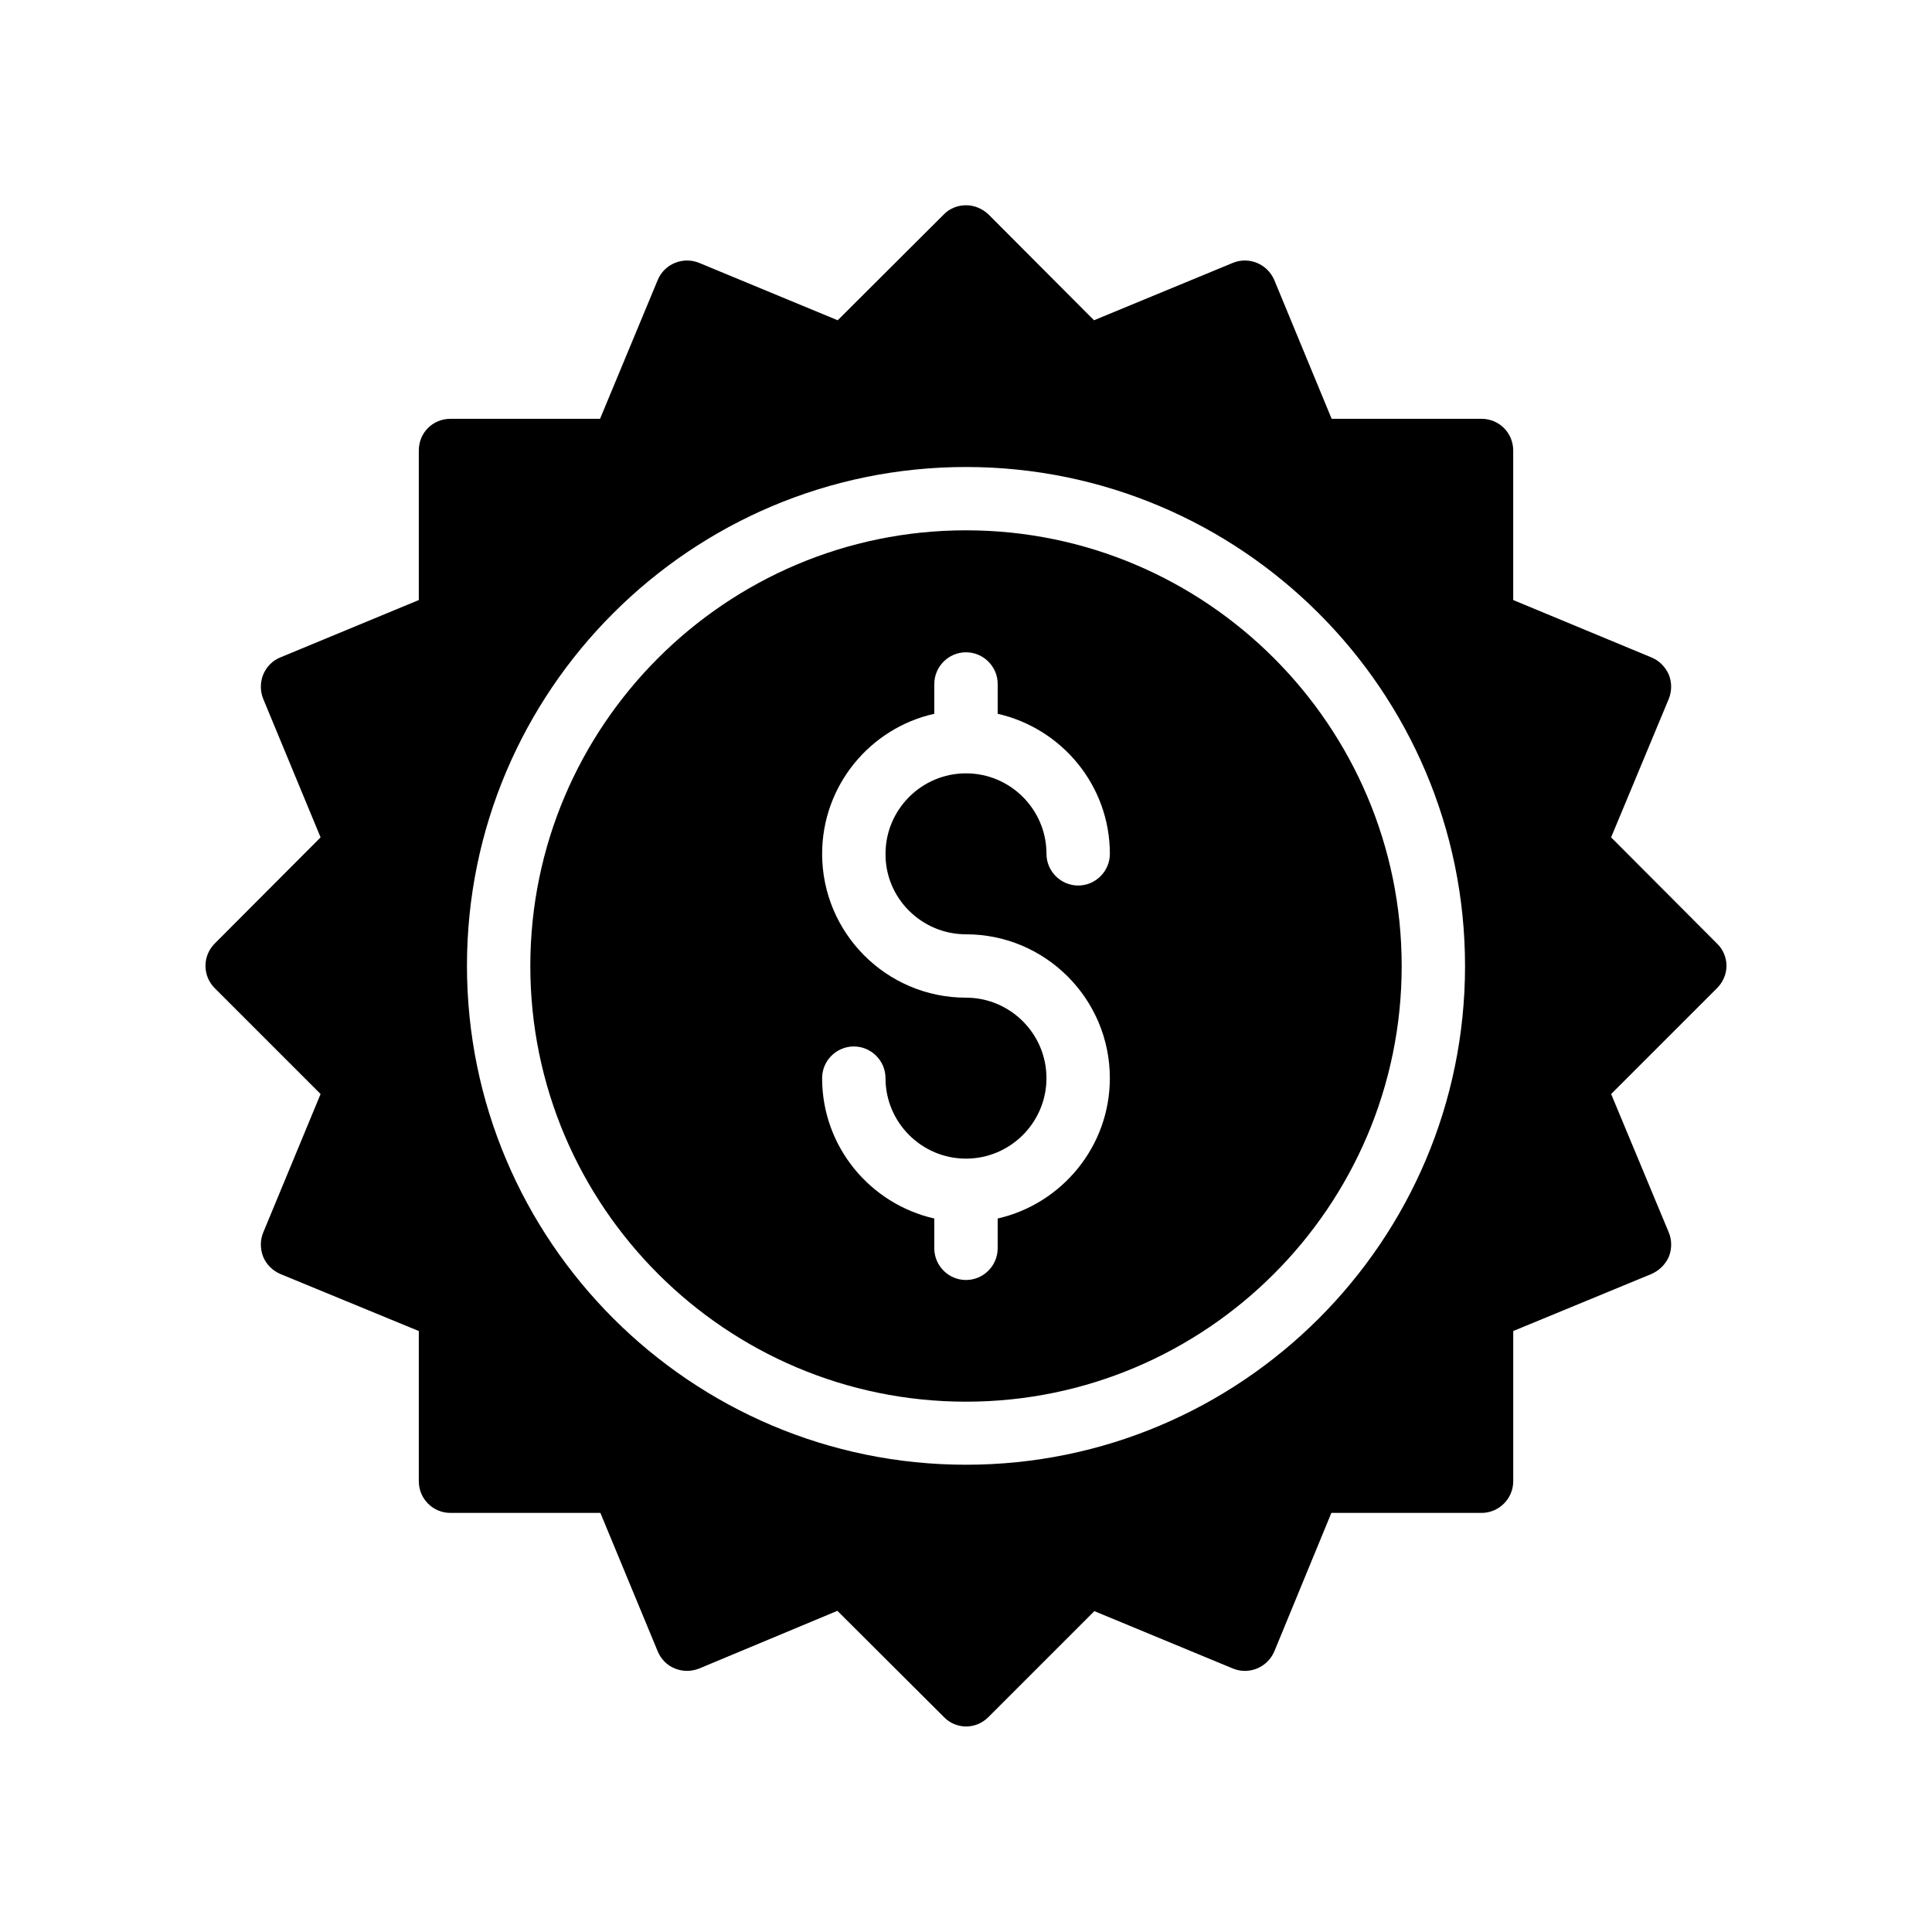
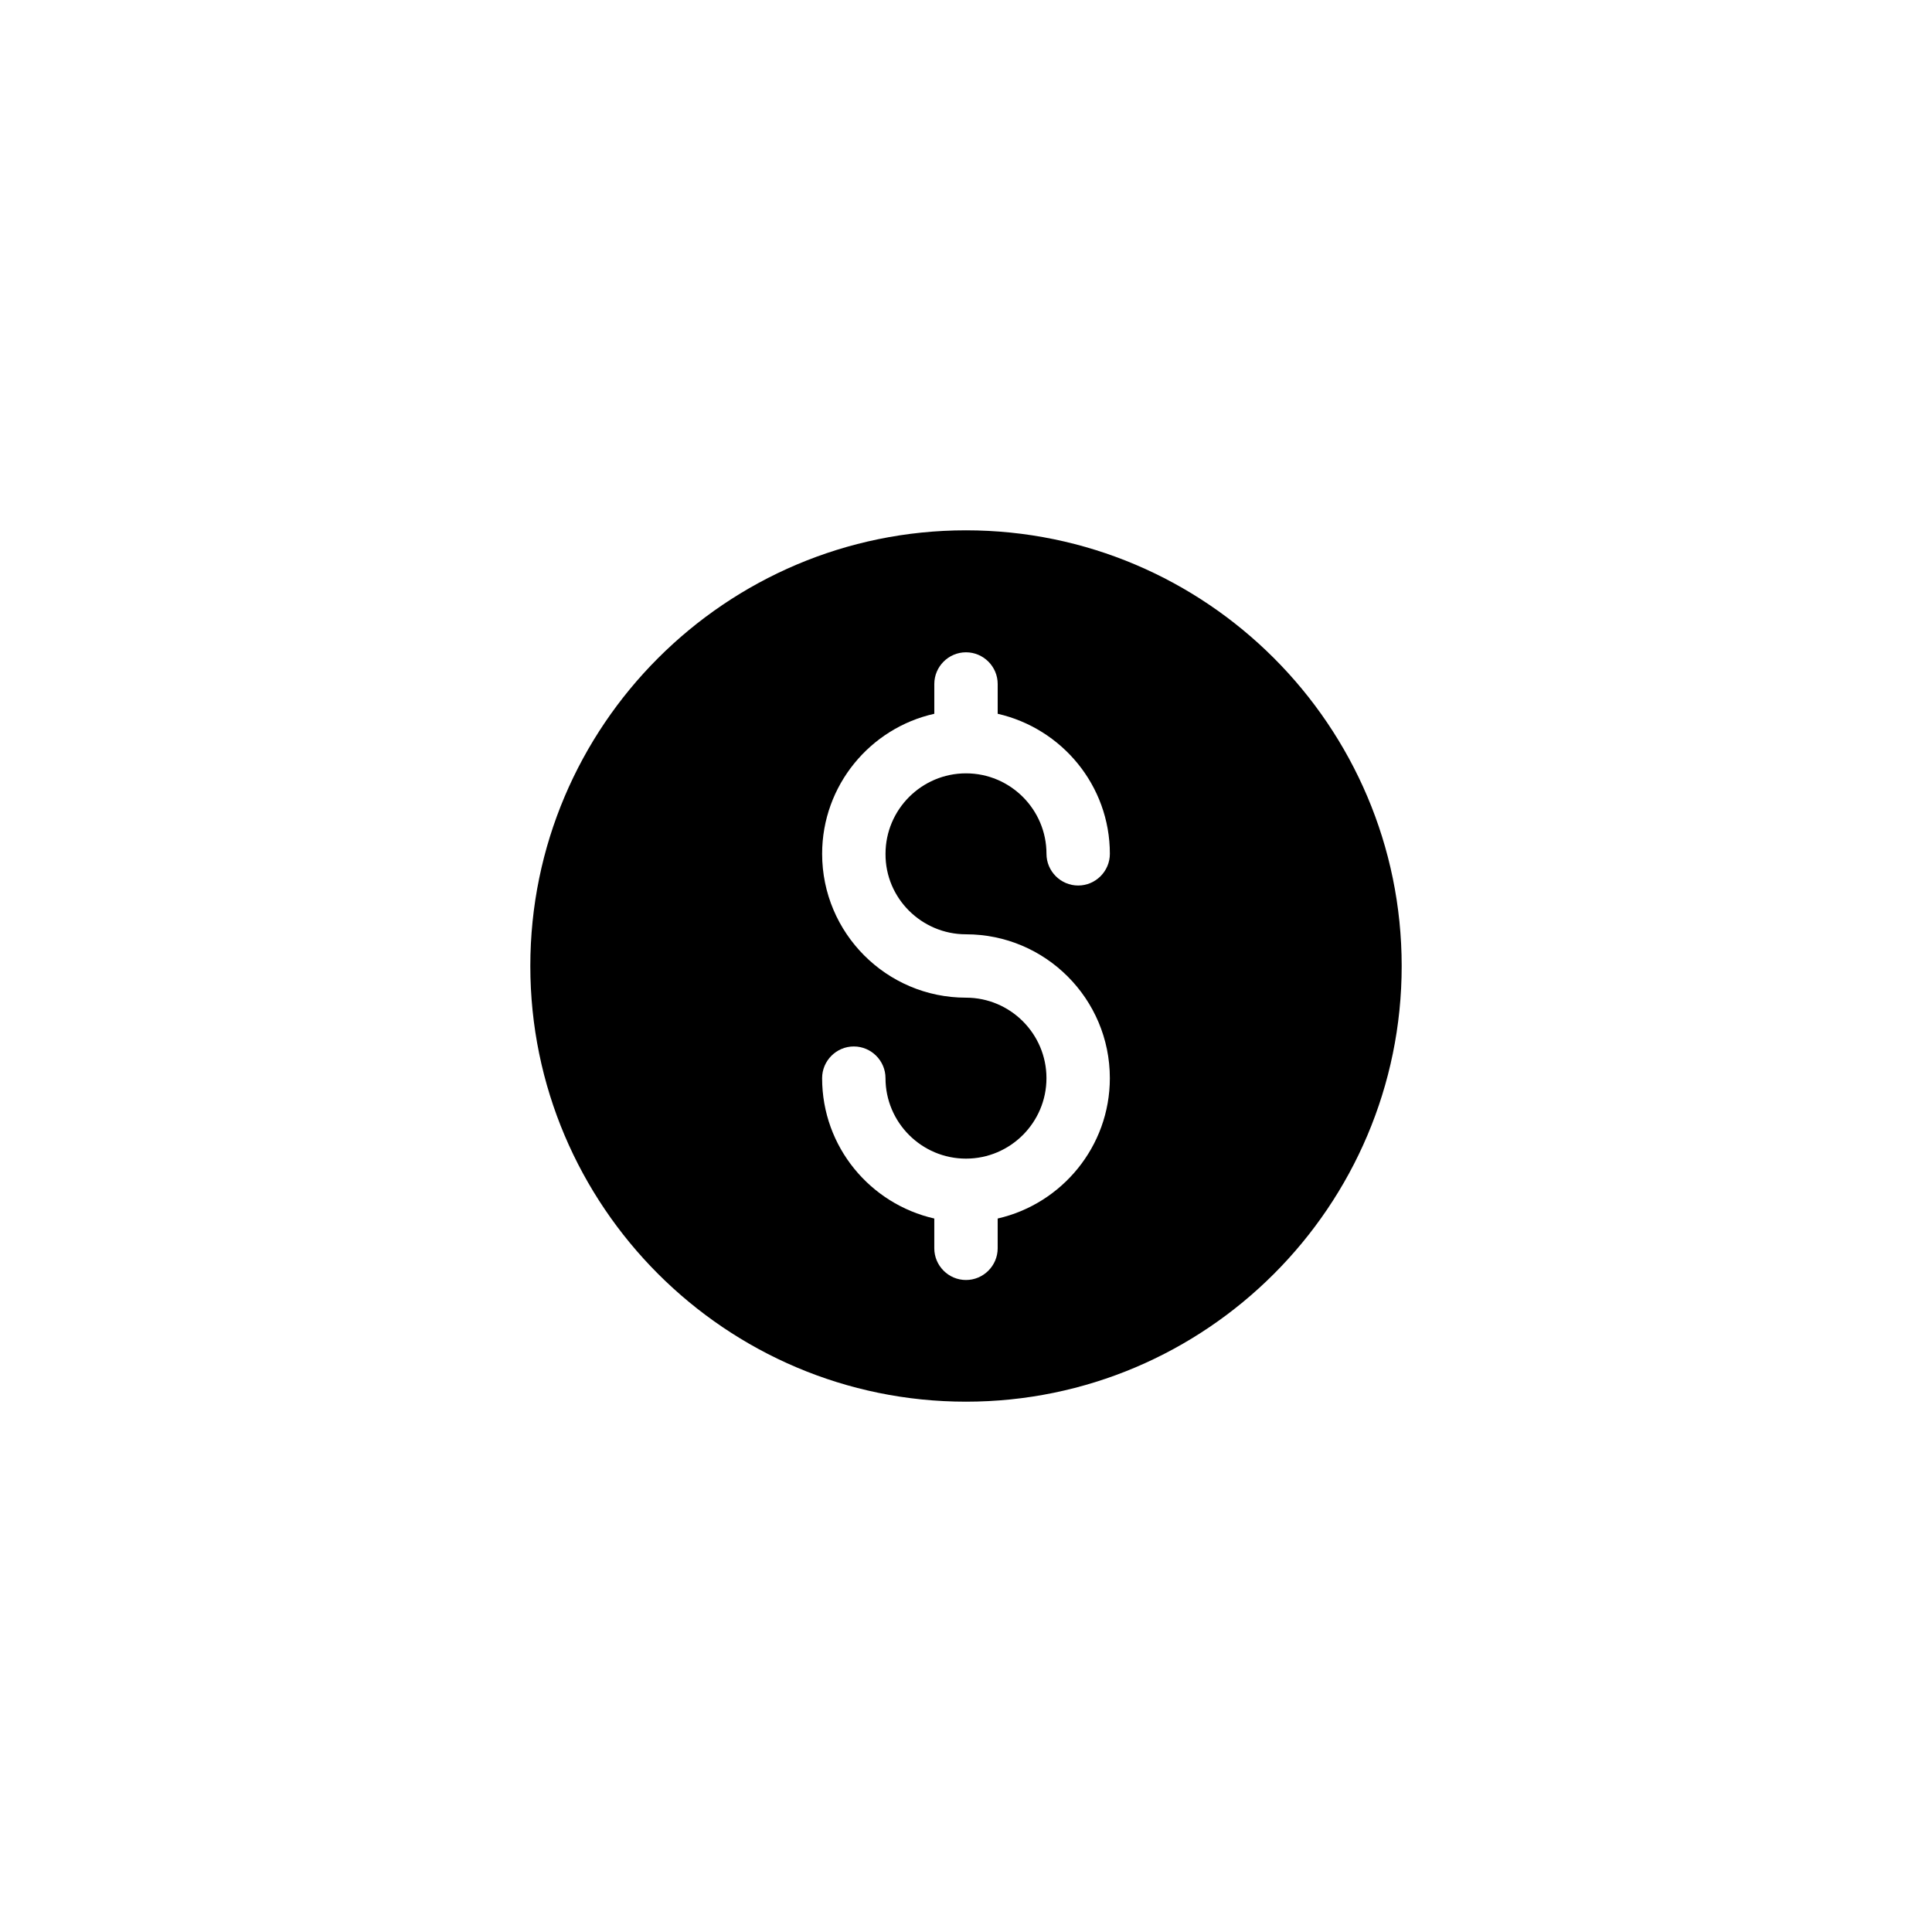
<svg xmlns="http://www.w3.org/2000/svg" fill="#000000" width="800px" height="800px" version="1.1" viewBox="144 144 512 512">
  <g>
    <path d="m400 284.54c-63.648 0-115.46 51.809-115.46 115.46s51.809 115.46 115.46 115.46 115.46-51.809 115.46-115.46c-0.004-63.648-51.812-115.46-115.46-115.46zm0 107.06c21.074 0 38.121 17.129 38.121 38.121 0 18.137-12.762 33.336-29.727 37.199v7.894c0 4.617-3.777 8.398-8.398 8.398-4.617 0-8.398-3.777-8.398-8.398v-7.894c-16.961-3.863-29.727-18.977-29.727-37.199 0-4.617 3.777-8.398 8.398-8.398 4.617 0 8.398 3.777 8.398 8.398 0 11.754 9.574 21.328 21.328 21.328s21.328-9.574 21.328-21.328-9.574-21.328-21.328-21.328c-21.074 0-38.121-17.129-38.121-38.121 0-18.137 12.762-33.336 29.727-37.113v-7.894c0-4.617 3.777-8.398 8.398-8.398 4.617 0 8.398 3.777 8.398 8.398v7.894c16.961 3.863 29.727 18.977 29.727 37.113 0 4.617-3.777 8.398-8.398 8.398-4.617 0-8.398-3.777-8.398-8.398 0-11.754-9.574-21.328-21.328-21.328s-21.328 9.574-21.328 21.328c-0.086 11.758 9.57 21.328 21.328 21.328z" />
-     <path d="m570.96 365.91 15.281-36.695c0.84-2.098 0.84-4.367 0-6.465-0.922-2.016-2.519-3.695-4.617-4.535l-36.609-15.199v-39.633c0-4.703-3.777-8.398-8.398-8.398h-39.719l-15.199-36.777c-1.848-4.281-6.719-6.297-11-4.535l-36.777 15.199-27.961-28.047c-1.594-1.508-3.691-2.43-5.957-2.43-2.184 0-4.367 0.84-5.879 2.434l-28.129 28.047-36.695-15.199c-4.281-1.762-9.238 0.25-11 4.535l-15.281 36.777h-39.633c-4.703 0-8.398 3.695-8.398 8.398v39.633l-36.695 15.199c-2.098 0.84-3.695 2.519-4.535 4.535-0.84 2.098-0.84 4.367 0 6.465l15.199 36.695-28.047 28.129c-3.273 3.273-3.273 8.566 0 11.84l28.047 28.047-15.199 36.695c-0.84 2.016-0.84 4.367 0 6.465 0.84 2.016 2.434 3.609 4.535 4.535l36.695 15.113v39.801c0 4.617 3.695 8.398 8.398 8.398h39.719l15.199 36.695c0.84 2.016 2.434 3.695 4.535 4.535 2.098 0.84 4.367 0.84 6.465 0l36.609-15.281 28.215 28.129c1.594 1.68 3.777 2.519 5.879 2.519 2.184 0 4.281-0.84 5.961-2.519l28.047-28.047 36.695 15.199c4.281 1.762 9.152-0.25 11-4.535l15.113-36.695h39.801c4.617 0 8.398-3.777 8.398-8.398v-39.801l36.609-15.113c2.098-0.922 3.695-2.519 4.617-4.535 0.84-2.098 0.84-4.449 0-6.465l-15.281-36.695 28.047-28.047c1.594-1.594 2.519-3.695 2.519-5.961 0-2.184-0.922-4.367-2.519-5.879zm-170.96 166.26c-72.883 0-132.25-59.281-132.25-132.25s59.363-132.16 132.25-132.16c72.883 0 132.25 59.281 132.25 132.25s-59.367 132.16-132.25 132.16z" />
  </g>
</svg>